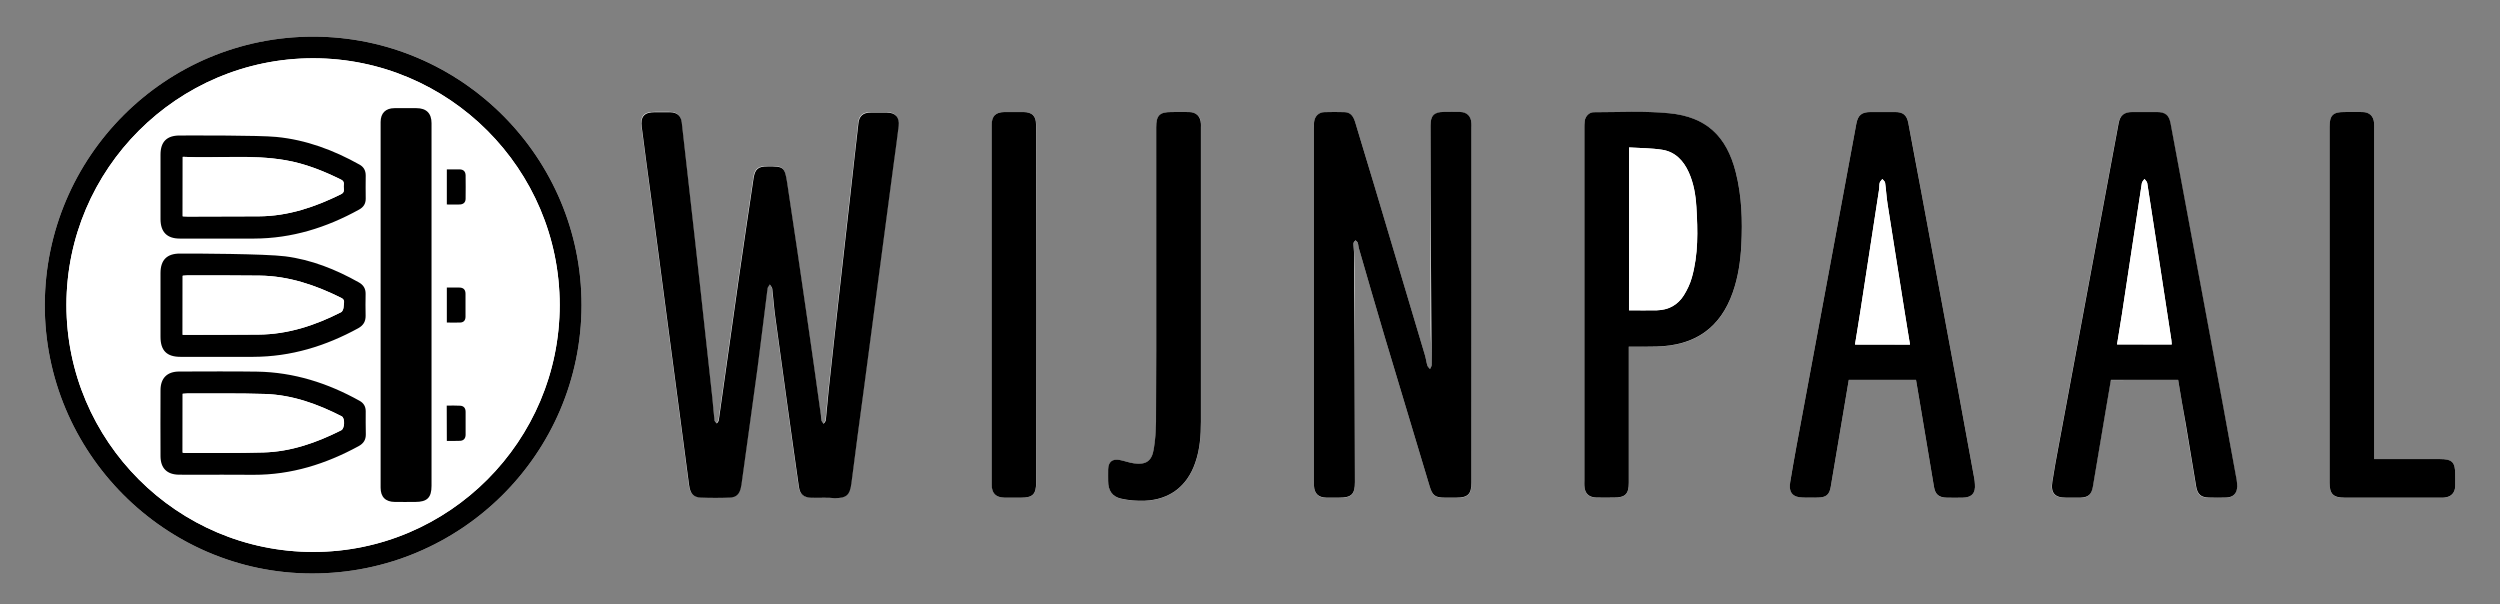
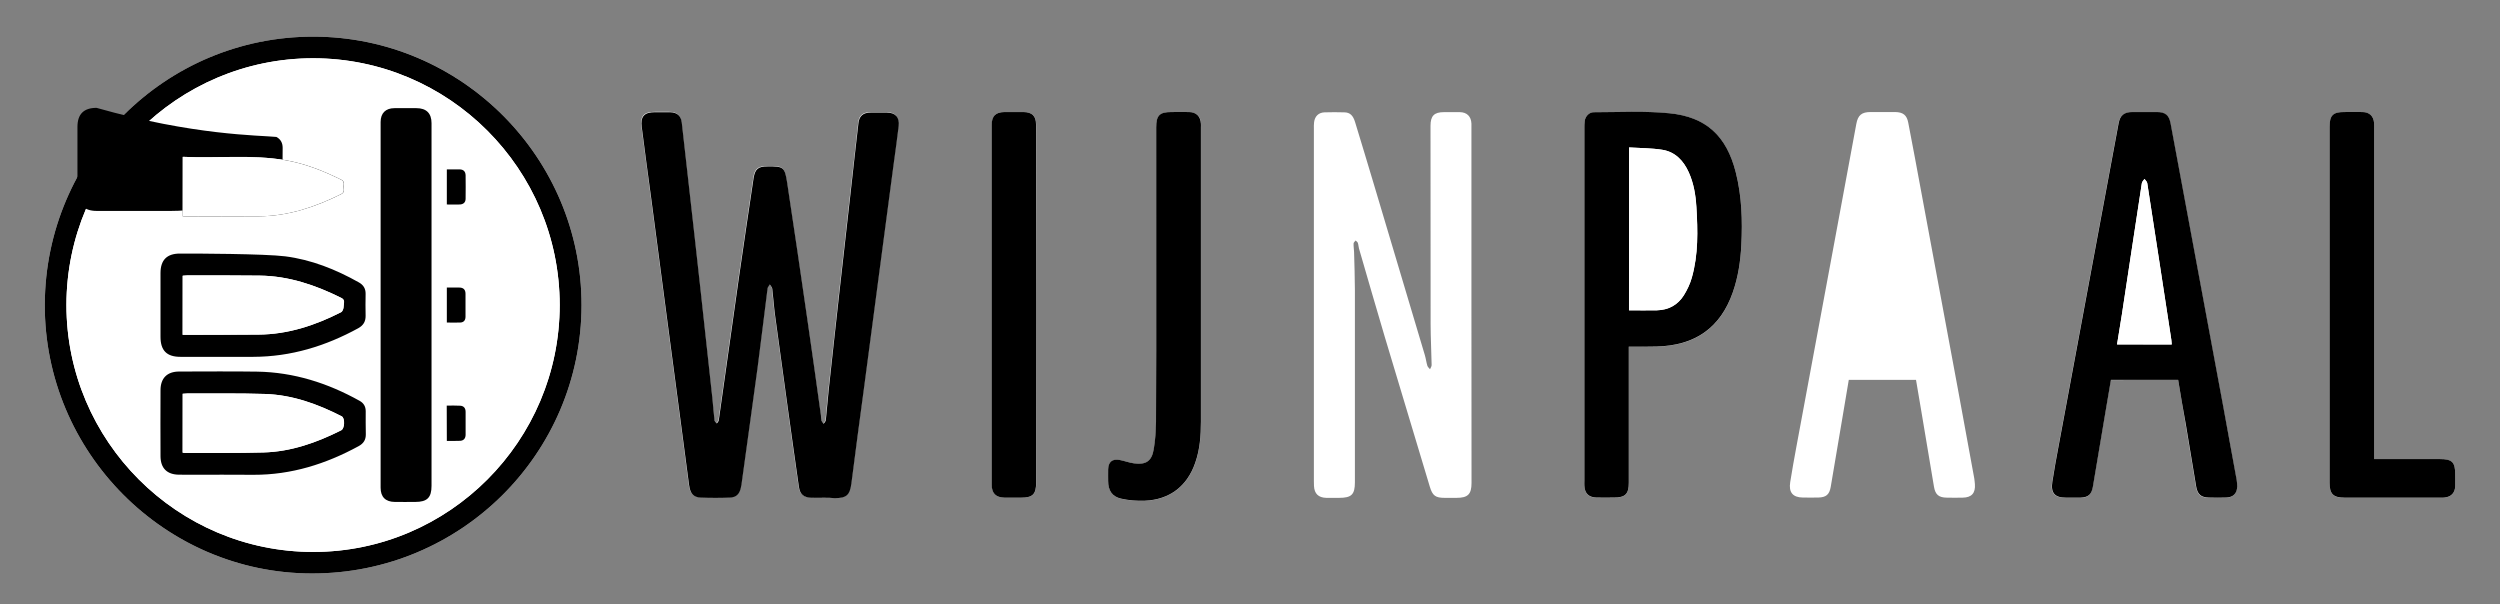
<svg xmlns="http://www.w3.org/2000/svg" version="1.1" id="Laag_1" x="0px" y="0px" viewBox="0 0 2450 592" style="enable-background:new 0 0 2450 592;" xml:space="preserve">
  <rect x="0" y="0" width="2450" height="592" fill="#808080" stroke="none" />
  <style type="text/css">
	.st0{fill:#FFFFFF;}
</style>
  <g>
    <path class="st0" d="M807.8,487.8C807.8,487.8,807.8,487.8,807.8,487.8c3.3,0,6.7,0,10,0c11.7,0,14.8-3,16.3-14.8   c4.1-31.5,8.4-63,12.5-94.6c4.8-36.3,9.6-72.6,14.4-108.9c4.8-36.5,9.7-72.9,14.5-109.4c1.6-12.4,3.5-24.7,4.9-37.1   c1-8.5-3.2-13-11.6-13.1c-5.3,0-10.7,0-16,0c-7.1,0.1-11,3.3-11.8,10.2c-2.7,24-5.4,48-8.1,72c-3.5,31.1-7,62.2-10.5,93.3   c-3.5,31.9-7.1,63.9-10.5,95.8c-1.1,10.1-1.9,20.2-2.9,30.3c-0.1,1.2-1.3,2.2-2.1,3.4c-0.8-1.1-1.8-2.1-2.2-3.3   c-0.5-1.6-0.3-3.3-0.5-5c-4.4-31.3-8.7-62.7-13.3-94c-6.5-44.5-13-88.9-19.7-133.4c-2.4-15.9-3.5-16.7-19.4-16.5   c-9.1,0.1-12.3,2.7-13.6,11.7c-4.8,32.1-9.6,64.2-14.2,96.3c-6.7,47-13.2,94-19.9,140.9c-0.2,1.1-1.2,2-1.9,3c-0.8-1-2.2-2-2.3-3.1   c-0.8-6.9-1.2-13.9-2-20.9c-3.8-35.1-7.6-70.2-11.5-105.3c-3.8-34.3-7.7-68.5-11.5-102.8c-2.4-21-4.7-42-7.1-63   c-0.8-6.6-4.7-9.9-11.5-9.9c-5-0.1-10,0-15,0c-10.1,0-14,4.1-12.7,14.3c2.9,23.1,6.2,46.2,9.2,69.3c5.2,38.9,10.3,77.9,15.4,116.9   c5.2,39.3,10.4,78.6,15.6,117.8c2.1,15.7,4.1,31.4,6.2,47c1.1,8.3,4.2,12,11.2,12.3c9.6,0.4,19.3,0.3,29,0   c6.1-0.2,9.3-3.5,10.5-9.5c0.4-2,0.7-3.9,1-5.9c5.2-37.3,10.4-74.5,15.4-111.8c3.5-25.9,6.5-51.9,9.8-77.8c0.2-1.4,1.4-2.6,2.2-3.9   c0.8,1.4,2.2,2.7,2.4,4.2c1.1,8.8,1.6,17.6,2.8,26.3c4.1,30.4,8.3,60.7,12.5,91c3.5,25.6,7.1,51.1,10.8,76.7   c1.1,7.7,4.7,10.7,12.4,10.9C799.4,487.9,803.6,487.8,807.8,487.8z M1442,299.1c0-57.8,0-115.7,0-173.5c0-1.5,0-3,0-4.5   c-0.3-7-4.4-11.1-11.4-11.2c-5.2-0.1-10.3,0-15.5,0c-9.6,0-13.2,3.6-13.2,13.4c0,64.8,0,129.7,0.1,194.5c0,13.3,0.8,26.6,1,40   c0,1.4-1.1,2.8-1.6,4.1c-0.9-1.2-2.2-2.2-2.6-3.5c-1-3.3-1.4-6.8-2.4-10.2c-16.6-55.6-33.2-111.3-49.8-166.9   c-6.1-20.6-12.4-41.1-18.6-61.6c-2-6.6-5-9.5-10.5-9.6c-6.5-0.2-13-0.2-19.5,0c-5.8,0.2-9.5,3.9-10.2,9.7c-0.3,2.1-0.2,4.3-0.2,6.5   c0,115,0,230,0,345c0,1.7,0,3.3,0.1,5c0.4,7.6,4.4,11.4,12.1,11.6c4.2,0.1,8.3,0,12.5,0c12.2,0,15.5-3.2,15.5-15.3   c0-62.7,0-125.3,0-188c0-12.5-0.5-25-0.8-37.5c-0.1-2.8-0.6-5.7-0.5-8.5c0-1,1.3-1.9,2-2.9c0.8,0.8,1.9,1.4,2.2,2.4   c0.6,1.7,0.6,3.6,1.1,5.4c8.4,28.9,16.7,57.8,25.3,86.7c14.6,48.9,29.4,97.8,44.1,146.7c2.7,8.9,5.5,11,14.7,11c3.8,0,7.7,0,11.5,0   c11.1,0,14.7-3.5,14.7-14.6C1442,415.1,1442,357.1,1442,299.1z M569.9,299.2c0.2-144.9-117.7-263.1-262.6-263.3   C162.1,35.8,44.4,153.2,43.9,298.5C43.5,443.2,161.4,561.9,305.7,562C451.5,562.2,569.7,444.6,569.9,299.2z M2134.6,372.3   c2.5,15.1,5,29.7,7.4,44.3c3.4,20.2,6.7,40.4,10.1,60.6c1.3,7.4,4.7,10.4,12.2,10.6c5.8,0.2,11.7,0.2,17.5,0   c6.7-0.3,10.4-4.3,10.4-10.9c0-2.2-0.1-4.4-0.5-6.5c-4.3-24.1-8.7-48.2-13.2-72.2c-12.2-65.6-24.4-131.2-36.6-196.9   c-5-26.7-9.9-53.3-14.9-80c-1.6-8.4-5.2-11.3-13.7-11.3c-7.8,0-15.7,0-23.5,0c-8.5,0-12.2,3-13.8,11.3   c-7.4,39.6-14.7,79.2-22.1,118.8c-12.2,65.6-24.4,131.2-36.6,196.9c-2.2,11.8-4.4,23.6-6.2,35.4c-1.7,10.8,2.5,15.4,13.1,15.5   c4.8,0,9.7,0.1,14.5,0c7.6-0.2,10.9-3.1,12.1-10.6c4.4-25.9,8.7-51.9,13.1-77.8c1.5-9,3.1-18,4.6-27   C2090.8,372.3,2112.4,372.3,2134.6,372.3z M1877.7,372.3c1.8,10.6,3.5,20.9,5.3,31.3c4.1,24.5,8.1,48.9,12.3,73.4   c1.3,7.8,4.7,10.6,12.6,10.7c5.2,0.1,10.3,0.1,15.5,0c8.8-0.1,12.7-4.5,12-13.3c-0.2-1.8-0.3-3.7-0.6-5.5   c-5.4-29.5-10.8-58.9-16.2-88.4c-11.8-63.7-23.6-127.3-35.5-191c-4.3-23.1-8.5-46.2-13-69.2c-1.4-7.6-5.2-10.4-12.9-10.5   c-8,0-16,0-24,0c-8.7,0-12.4,3-14,11.6c-7.8,41.7-15.5,83.5-23.2,125.2c-11.8,63.7-23.7,127.3-35.5,191   c-2.2,11.6-4.2,23.3-6.1,34.9c-1.6,10.1,2.6,15,12.5,15.1c5,0,10,0.1,15,0c7.7-0.2,10.9-2.9,12.2-10.4c4-23.5,7.9-46.9,11.9-70.4   c1.9-11.5,3.9-22.9,5.8-34.5C1833.8,372.3,1855.5,372.3,1877.7,372.3z M1596.2,339.7c9.4,0,18.2,0.2,26.9,0c38.2-0.8,63-18.4,75-53   c5.3-15.1,7.6-30.7,8.4-46.5c1.2-24,0.5-48-5.5-71.4c-9.1-35.3-28.9-54.2-65.1-57.7c-24.4-2.3-49.2-0.9-73.9-1   c-4.7,0-8.3,3.8-9,8.6c-0.3,2.3-0.3,4.6-0.3,7c0,115.3,0,230.6,0,345.8c0,1.5,0,3,0,4.5c0.3,7.6,4.2,11.6,11.9,11.7   c5.7,0.1,11.3,0,17,0c11.2,0,14.6-3.4,14.6-14.6c0-42.3,0-84.6,0-126.9C1596.2,344.2,1596.2,342.3,1596.2,339.7z M2326.7,449.9   c0-2.7,0-4.8,0-7c0-105.6,0-211.3,0-316.9c0-1.8,0.1-3.7-0.1-5.5c-0.6-6.8-4.6-10.5-11.4-10.6c-6-0.1-12,0-18,0   c-10.9,0-14.2,3.3-14.2,14.4c0,116.3,0,232.6,0,348.9c0,11,3.6,14.6,14.7,14.6c31.3,0,62.6,0,94,0c1.3,0,2.7,0,4-0.1   c6.6-0.8,10.2-4.6,10.4-11.2c0.1-3.8,0-7.7,0-11.5c0-12-3-15-15.1-15C2369.9,449.9,2348.7,449.9,2326.7,449.9z M1133.1,274.4   c0,46.3,0.1,92.7-0.1,139c0,9-0.7,18-2.2,26.8c-2,11.8-7.6,15.6-19.3,14c-4.7-0.6-9.3-2.4-14-3.3c-7.3-1.4-11.2,1.8-11.4,9.2   c-0.1,3.8-0.1,7.7,0,11.5c0.1,9.2,3.8,15.2,12.8,17.2c7.5,1.7,15.5,2.3,23.2,2c24.2-1,41.3-14.2,49.3-37.1   c4.5-13.1,5.6-26.7,5.6-40.4c0-96.1,0-192.3,0-288.4c0-1.2,0-2.3,0-3.5c-0.3-7.3-4.4-11.4-11.7-11.5c-5.7-0.1-11.3,0-17,0   c-12,0-15.1,3.1-15.1,15.1C1133.1,174.8,1133.1,224.6,1133.1,274.4z M1015.4,298.5c0-37.2,0-74.3,0-111.5c0-21.7,0.1-43.3,0-65   c0-8.4-4-12.1-12.3-12.2c-6.2,0-12.3,0-18.5,0c-8.7,0-12.6,3.8-12.6,12.4c0,117.6,0,235.2,0,352.9c0,8.5,4,12.4,12.6,12.6   c5.3,0.1,10.7,0,16,0c11.6,0,14.9-3.3,14.9-14.8C1015.4,414.8,1015.4,356.6,1015.4,298.5z" />
    <path d="M807.8,487.8c-4.2,0-8.3,0.1-12.5,0c-7.7-0.3-11.3-3.2-12.4-10.9c-3.7-25.5-7.2-51.1-10.8-76.7c-4.2-30.3-8.4-60.7-12.5-91   c-1.2-8.7-1.7-17.6-2.8-26.3c-0.2-1.5-1.6-2.8-2.4-4.2c-0.8,1.3-2,2.6-2.2,3.9c-3.3,25.9-6.4,51.9-9.8,77.8   c-5,37.3-10.3,74.5-15.4,111.8c-0.3,2-0.5,4-1,5.9c-1.3,6-4.5,9.3-10.5,9.5c-9.6,0.4-19.3,0.4-29,0c-7-0.3-10.1-4-11.2-12.3   c-2.1-15.7-4.1-31.4-6.2-47c-5.2-39.3-10.4-78.6-15.6-117.8c-5.2-38.9-10.3-77.9-15.4-116.9c-3.1-23.1-6.3-46.2-9.2-69.3   c-1.3-10.2,2.6-14.3,12.7-14.3c5,0,10,0,15,0c6.8,0.1,10.7,3.3,11.5,9.9c2.4,21,4.7,42,7.1,63c3.8,34.3,7.8,68.5,11.5,102.8   c3.9,35.1,7.7,70.2,11.5,105.3c0.7,7,1.2,13.9,2,20.9c0.1,1.1,1.5,2.1,2.3,3.1c0.7-1,1.7-1.9,1.9-3c6.7-47,13.2-94,19.9-140.9   c4.6-32.1,9.4-64.2,14.2-96.3c1.4-9.1,4.5-11.7,13.6-11.7c15.9-0.2,17,0.6,19.4,16.5c6.7,44.4,13.3,88.9,19.7,133.4   c4.6,31.3,8.9,62.6,13.3,94c0.2,1.6,0,3.4,0.5,5c0.4,1.2,1.4,2.2,2.2,3.3c0.7-1.1,1.9-2.2,2.1-3.4c1.1-10.1,1.8-20.2,2.9-30.3   c3.4-32,7-63.9,10.5-95.8c3.5-31.1,7-62.2,10.5-93.3c2.7-24,5.3-48,8.1-72c0.8-6.9,4.7-10.1,11.8-10.2c5.3,0,10.7,0,16,0   c8.4,0.1,12.6,4.6,11.6,13.1c-1.4,12.4-3.3,24.8-4.9,37.1c-4.8,36.5-9.7,72.9-14.5,109.4c-4.8,36.3-9.6,72.6-14.4,108.9   c-4.2,31.5-8.5,63-12.5,94.6c-1.5,11.7-4.6,14.7-16.3,14.8C814.4,487.8,811.1,487.8,807.8,487.8   C807.8,487.8,807.8,487.8,807.8,487.8z" />
-     <path d="M1442,473.1c0,11.1-3.5,14.6-14.7,14.6c-3.8,0-7.7,0-11.5,0c-9.2,0-12-2.1-14.7-11c-14.7-48.9-29.5-97.8-44.1-146.7   c-8.6-28.8-16.9-57.8-25.3-86.7c-0.5-1.7-0.5-3.7-1.1-5.4c-0.3-0.9-1.4-1.6-2.2-2.4c-0.7,1-2,1.9-2,2.9c-0.1,2.8,0.4,5.6,0.5,8.5   c0.3,12.5,0.9,162.8,0.9,225.5c0,12-3.3,15.3-15.5,15.3c-4.2,0-8.3,0.1-12.5,0c-7.8-0.2-11.7-4-12.1-11.6c-0.1-1.7-0.1-3.3-0.1-5   c0-115,0-230,0-345c0-2.2,0-4.3,0.2-6.5c0.7-5.8,4.5-9.5,10.2-9.7c6.5-0.2,13-0.2,19.5,0c5.5,0.2,8.5,3.1,10.5,9.6   c6.2,20.5,12.4,41.1,18.6,61.6c16.6,55.6,33.2,111.2,49.8,166.9c1,3.3,1.4,6.9,2.4,10.2c0.4,1.3,1.7,2.4,2.6,3.5   c0.6-1.4,1.7-2.8,1.6-4.1c-0.2-13.3-1.1-169.6-1.1-234.5c0-9.8,3.5-13.4,13.2-13.4c5.2,0,10.3-0.1,15.5,0c7,0.1,11.1,4.2,11.4,11.2   c0.1,1.5,0,3,0,4.5C1442,183.4,1442,415.1,1442,473.1z" />
    <path d="M569.9,299.2c-0.2,145.4-118.4,263-264.2,262.8C161.4,561.9,43.5,443.2,43.9,298.5C44.4,153.2,162.1,35.8,307.2,35.9   C452.2,36.1,570.1,154.3,569.9,299.2z M306.9,57.1c-133.1,0-241.7,108.5-241.8,241.7C65,432.1,173.8,541,307.1,540.9   c133.1-0.1,241.4-108.7,241.4-242C548.5,165.7,440,57.1,306.9,57.1z" />
    <path d="M2134.6,372.3c-22.1,0-43.8,0-65.9,0c-1.6,9.1-3.1,18-4.6,27c-4.4,25.9-8.7,51.9-13.1,77.8c-1.3,7.5-4.5,10.3-12.1,10.6   c-4.8,0.1-9.7,0-14.5,0c-10.7,0-14.8-4.7-13.1-15.5c1.8-11.8,4-23.6,6.2-35.4c12.2-65.6,24.4-131.2,36.6-196.9   c7.4-39.6,14.7-79.2,22.1-118.8c1.5-8.2,5.3-11.3,13.8-11.3c7.8,0,15.7,0,23.5,0c8.5,0,12.1,2.9,13.7,11.3c5,26.7,10,53.3,14.9,80   c12.2,65.6,24.4,131.2,36.6,196.9c4.5,24.1,8.8,48.1,13.2,72.2c0.4,2.1,0.5,4.3,0.5,6.5c0,6.6-3.7,10.6-10.4,10.9   c-5.8,0.2-11.7,0.2-17.5,0c-7.5-0.2-10.9-3.2-12.2-10.6c-3.4-20.2-6.8-40.4-10.1-60.6C2139.5,401.9,2137.1,387.3,2134.6,372.3z    M2128.3,337.6c-0.1-1.8-0.2-3.3-0.4-4.7c-7.8-51.2-15.7-102.3-23.6-153.5c-0.2-1.5-1.8-2.7-2.7-4.1c-0.9,1.4-2.4,2.7-2.6,4.2   c-6.6,42.8-13,85.6-19.5,128.3c-1.5,9.8-3.2,19.6-4.8,29.7C2092.8,337.6,2110.4,337.6,2128.3,337.6z" />
-     <path d="M1877.7,372.3c-22.3,0-43.9,0-65.9,0c-2,11.6-3.9,23.1-5.8,34.5c-4,23.5-7.9,47-11.9,70.4c-1.3,7.6-4.5,10.2-12.2,10.4   c-5,0.1-10,0.1-15,0c-10-0.1-14.2-5-12.5-15.1c1.9-11.7,4-23.3,6.1-34.9c11.8-63.7,23.7-127.3,35.5-191   c7.7-41.7,15.4-83.5,23.2-125.2c1.6-8.6,5.3-11.6,14-11.6c8,0,16,0,24,0c7.7,0,11.4,2.9,12.9,10.5c4.4,23,8.7,46.1,13,69.2   c11.8,63.7,23.7,127.3,35.5,191c5.5,29.5,10.8,58.9,16.2,88.4c0.3,1.8,0.5,3.6,0.6,5.5c0.8,8.8-3.1,13.2-12,13.3   c-5.2,0.1-10.3,0.1-15.5,0c-7.8-0.2-11.3-3-12.6-10.7c-4.2-24.5-8.2-48.9-12.3-73.4C1881.3,393.2,1879.5,382.9,1877.7,372.3z    M1871.8,337.7c-1.8-10.9-3.5-21.4-5.2-31.9c-5.6-35.3-11.3-70.7-16.8-106c-1.1-6.9-1.4-13.9-2.4-20.8c-0.2-1.3-1.8-2.4-2.7-3.6   c-0.9,1.2-2.2,2.3-2.6,3.7c-0.5,1.9-0.2,4-0.5,5.9c-6.1,39.5-12.1,78.9-18.2,118.4c-1.8,11.3-3.7,22.6-5.5,34.2   C1835.9,337.7,1853.5,337.7,1871.8,337.7z" />
    <path d="M1596.2,339.7c0,2.5,0,4.5,0,6.4c0,42.3,0,84.6,0,126.9c0,11.2-3.4,14.6-14.6,14.6c-5.7,0-11.3,0.1-17,0   c-7.7-0.2-11.6-4.1-11.9-11.7c-0.1-1.5,0-3,0-4.5c0-115.3,0-230.6,0-345.8c0-2.3,0-4.7,0.3-7c0.7-4.7,4.3-8.6,9-8.6   c24.6,0,49.4-1.4,73.9,1c36.2,3.5,56.1,22.4,65.1,57.7c6,23.5,6.7,47.4,5.5,71.4c-0.8,15.8-3.1,31.4-8.4,46.5   c-12.1,34.6-36.9,52.2-75,53C1614.3,339.9,1605.5,339.7,1596.2,339.7z M1596.5,144.5c0,54.1,0,106.7,0,159.6c9.3,0,18.3,0.2,27.3,0   c11.3-0.3,20.4-5.1,26.4-14.7c3.3-5.3,6.1-11.2,7.8-17.2c6.5-22.8,5.9-46.1,4.5-69.5c-0.7-11.7-2.7-23.2-7.5-33.9   c-5.2-11.4-13.3-20-25.9-22C1618.4,145.1,1607.6,145.2,1596.5,144.5z" />
    <path d="M2326.7,449.9c22,0,43.2,0,64.3,0c12.1,0,15.1,3,15.1,15c0,3.8,0.1,7.7,0,11.5c-0.2,6.6-3.9,10.5-10.4,11.2   c-1.3,0.2-2.7,0.1-4,0.1c-31.3,0-62.6,0-94,0c-11.1,0-14.7-3.6-14.7-14.6c0-116.3,0-232.6,0-348.9c0-11.1,3.3-14.4,14.2-14.4   c6,0,12-0.1,18,0c6.8,0.1,10.8,3.9,11.4,10.6c0.2,1.8,0.1,3.7,0.1,5.5c0,105.6,0,211.3,0,316.9   C2326.7,445.1,2326.7,447.2,2326.7,449.9z" />
    <path d="M1133.1,274.4c0-49.8,0-99.6,0-149.5c0-11.9,3.2-15.1,15.1-15.1c5.7,0,11.3-0.1,17,0c7.2,0.1,11.3,4.2,11.7,11.5   c0.1,1.2,0,2.3,0,3.5c0,96.1,0,192.3,0,288.4c0,13.7-1,27.3-5.6,40.4c-7.9,22.9-25.1,36.1-49.3,37.1c-7.7,0.3-15.7-0.3-23.2-2   c-9-2-12.7-8-12.8-17.2c0-3.8-0.1-7.7,0-11.5c0.2-7.4,4.1-10.6,11.4-9.2c4.7,0.9,9.3,2.7,14,3.3c11.7,1.6,17.4-2.2,19.3-14   c1.5-8.8,2.1-17.9,2.2-26.8C1133.2,367.1,1133.1,320.7,1133.1,274.4z" />
    <path d="M1015.4,298.5c0,58.1,0,116.3,0,174.4c0,11.5-3.3,14.8-14.9,14.8c-5.3,0-10.7,0.1-16,0c-8.6-0.2-12.6-4.2-12.6-12.6   c0-117.6,0-235.2,0-352.9c0-8.6,3.9-12.3,12.6-12.4c6.2,0,12.3,0,18.5,0c8.4,0.1,12.3,3.8,12.3,12.2c0.1,21.7,0,43.3,0,65   C1015.4,224.2,1015.4,261.3,1015.4,298.5z" />
    <path class="st0" d="M306.9,57.1c133.1,0,241.6,108.6,241.6,241.8c0,133.3-108.4,241.9-241.4,242C173.8,541,65,432.1,65.1,298.8   C65.2,165.7,173.8,57.1,306.9,57.1z M422.9,299.2c0-59.5,0-119,0-178.4c0-9.7-5-14.7-14.8-14.7c-7.2,0-14.3-0.1-21.5,0   c-8.7,0.1-13.6,4.9-13.6,13.6c0,119.5,0,238.9,0,358.4c0,9,4.8,13.8,13.9,13.9c6.7,0.1,13.3,0,20,0c11.7,0,16-4.3,16-15.8   C422.9,417.1,422.9,358.2,422.9,299.2z M219.8,247.3c0,0.4,0,0.7-0.1,1.1c-14.5,0-29,0-43.5,0c-12.7,0-19,6.3-19,19.1   c0,20.8,0,41.7,0,62.5c0,13.4,6.1,19.6,19.5,19.6c23.8,0,47.7,0.1,71.5,0c36.8-0.1,70.9-10.5,102.9-28.1c4.9-2.7,7.3-6.5,7.1-12.1   c-0.2-7.2-0.1-14.3,0-21.5c0.1-5.2-2.2-8.8-6.7-11.3c-22.6-12.6-46.4-22.2-72.1-25.5C259.8,248.7,239.7,248.5,219.8,247.3z    M218,465.2c10.2,0,20.3,0,30.5,0c36.9,0.1,70.8-10.5,102.9-28.1c4.7-2.6,7.1-6.2,7-11.7c-0.1-7.5-0.1-15-0.1-22.5   c0-4.6-2-7.9-6-10.2c-31.2-17.4-64.3-28.1-100.3-28.6c-25.5-0.4-51-0.1-76.5-0.1c-11.7,0-18.2,6.5-18.3,18.3   c-0.1,21.5-0.1,43,0,64.5c0,11.9,6.3,18.2,18.2,18.3C189.6,465.3,203.8,465.2,218,465.2z M218.5,132.2c0,0.2,0,0.4,0,0.5   c-14.2,0-28.3,0-42.5,0c-12.5,0-18.7,6.1-18.7,18.7c0,21.2,0,42.3,0,63.5c0,12.5,6.4,18.8,18.8,18.8c24.3,0,48.7,0.1,73,0   c36.8-0.1,70.8-10.7,102.8-28.4c4.4-2.4,6.5-5.9,6.5-10.9c-0.1-7.5-0.1-15,0-22.5c0.1-4.8-1.9-8.3-6.1-10.7   c-25.4-14.2-52.3-24.3-81.4-27.1C253.5,132.5,236,132.8,218.5,132.2z M437.9,166c0,11.7,0,22.9,0,34.5c4.5,0,8.6,0.1,12.8,0   c3.5-0.1,5.6-2.1,5.6-5.7c0.1-7.6,0.1-15.3,0-22.9c0-3.8-2.2-5.8-6-5.8C446.3,165.9,442.3,166,437.9,166z M437.8,397.5   c0,11.9,0,23,0,34.5c4.6,0,8.9,0.2,13.1-0.1c3.6-0.2,5.3-2.4,5.3-6c0-7.5,0-15,0-22.4c0-3.6-1.8-5.8-5.3-6   C446.7,397.3,442.4,397.5,437.8,397.5z M437.9,281.8c0,11.6,0,22.8,0,34.3c4.6,0,8.7,0.1,12.8,0c3.6-0.1,5.5-2.2,5.5-5.7   c0.1-7.5,0.1-15,0-22.5c0-4.1-2.2-6.1-6.2-6.1C446.2,281.8,442.4,281.8,437.9,281.8z" />
    <path class="st0" d="M2128.3,337.6c-17.8,0-35.4,0-53.6,0c1.6-10.1,3.3-19.9,4.8-29.7c6.5-42.8,12.9-85.6,19.5-128.3   c0.2-1.5,1.7-2.8,2.6-4.2c0.9,1.4,2.5,2.6,2.7,4.1c8,51.1,15.8,102.3,23.6,153.5C2128.1,334.4,2128.1,335.9,2128.3,337.6z" />
    <path class="st0" d="M1871.8,337.7c-18.3,0-35.9,0-53.9,0c1.9-11.6,3.8-22.9,5.5-34.2c6.1-39.5,12.2-78.9,18.2-118.4   c0.3-2,0-4.1,0.5-5.9c0.4-1.4,1.7-2.5,2.6-3.7c0.9,1.2,2.5,2.3,2.7,3.6c1,6.9,1.3,13.9,2.4,20.8c5.5,35.3,11.1,70.7,16.8,106   C1868.2,316.3,1870,326.8,1871.8,337.7z" />
    <path class="st0" d="M1596.5,144.5c11,0.7,21.9,0.6,32.5,2.3c12.6,2,20.8,10.6,25.9,22c4.9,10.8,6.8,22.3,7.5,33.9   c1.4,23.3,2,46.7-4.5,69.5c-1.7,6-4.5,11.9-7.8,17.2c-6,9.5-15.1,14.4-26.4,14.7c-9,0.2-18,0-27.3,0   C1596.5,251.2,1596.5,198.6,1596.5,144.5z" />
    <path d="M422.9,299.2c0,59,0,118,0,176.9c0,11.6-4.3,15.8-16,15.8c-6.7,0-13.3,0.1-20,0c-9.1-0.1-13.9-4.9-13.9-13.9   c0-119.5,0-238.9,0-358.4c0-8.7,4.9-13.6,13.6-13.6c7.2-0.1,14.3,0,21.5,0c9.7,0,14.8,5,14.8,14.7   C422.9,180.2,422.9,239.7,422.9,299.2z" />
    <path d="M279.5,251.2c25.7,3.3,49.5,12.8,72.1,25.5c4.5,2.5,6.8,6.1,6.7,11.3c-0.1,7.2-0.2,14.3,0,21.5c0.1,5.6-2.3,9.4-7.1,12.1   c-32.1,17.6-66.1,28-102.9,28.1c-23.8,0-47.7,0-71.5,0c-13.4,0-19.5-6.2-19.5-19.6c0-20.8,0-41.7,0-62.5c0-12.8,6.3-19.1,19-19.1   C190.7,248.4,259.8,248.7,279.5,251.2z M179,328.1c1.7,0,3,0,4.4,0c23.3,0,46.6,0,69.9-0.2c28.9-0.2,55.6-9,81.1-22   c1.4-0.7,2.5-3.7,2.4-5.6c0-2.8,1.9-6.3-2.2-8.3c-25.3-12.6-51.6-21.5-80.1-21.9c-23.6-0.3-47.3-0.2-70.9-0.2   c-1.4,0-2.9,0.2-4.5,0.3C179,289.5,179,308.4,179,328.1z" />
    <path d="M218,465.2c-14.2,0-28.3,0.1-42.5,0c-11.9-0.1-18.2-6.4-18.2-18.3c-0.1-21.5-0.1-43,0-64.5c0-11.8,6.5-18.3,18.3-18.3   c25.5,0,51-0.3,76.5,0.1c35.9,0.6,69.1,11.2,100.3,28.6c4,2.2,6,5.6,6,10.2c0,7.5-0.1,15,0.1,22.5c0.1,5.4-2.2,9.1-7,11.7   c-32.1,17.5-66,28.2-102.9,28.1C238.3,465.2,228.1,465.2,218,465.2z M179,443.6c1.1,0.1,1.7,0.3,2.4,0.3   c25.6-0.1,51.3,0.2,76.9-0.5c27.1-0.7,52.1-9.6,76.1-21.7c3.5-1.7,3.9-12,0.5-13.7c-23.6-12.1-48.3-21-75-21.9   c-25.3-0.8-50.6-0.4-75.9-0.5c-1.6,0-3.2,0.2-4.9,0.3C179,405.3,179,424.3,179,443.6z" />
-     <path d="M270.9,134.2c29,2.8,56,12.9,81.4,27.1c4.2,2.3,6.1,5.9,6.1,10.7c-0.1,7.5-0.1,15,0,22.5c0.1,5-2.1,8.5-6.5,10.9   c-32,17.7-66,28.3-102.8,28.4c-24.3,0.1-48.7,0-73,0c-12.4,0-18.7-6.4-18.8-18.8c0-21.2,0-42.3,0-63.5c0-12.6,6.2-18.7,18.7-18.7   C190.1,132.8,253.5,132.5,270.9,134.2z M179.1,153.7c0,19.9,0,39,0,58.3c1.9,0.1,3.5,0.2,5.2,0.2c23.1-0.1,46.3-0.1,69.4-0.2   c28.8-0.2,55.2-9.1,80.6-21.7c4.4-2.2,2.1-5.7,2.6-8.7c0.4-2.4,0-4.3-2.7-5.6c-17.4-8.6-35.3-15.7-54.4-19   C246.6,151.3,213,155.4,179.1,153.7z" />
+     <path d="M270.9,134.2c4.2,2.3,6.1,5.9,6.1,10.7c-0.1,7.5-0.1,15,0,22.5c0.1,5-2.1,8.5-6.5,10.9   c-32,17.7-66,28.3-102.8,28.4c-24.3,0.1-48.7,0-73,0c-12.4,0-18.7-6.4-18.8-18.8c0-21.2,0-42.3,0-63.5c0-12.6,6.2-18.7,18.7-18.7   C190.1,132.8,253.5,132.5,270.9,134.2z M179.1,153.7c0,19.9,0,39,0,58.3c1.9,0.1,3.5,0.2,5.2,0.2c23.1-0.1,46.3-0.1,69.4-0.2   c28.8-0.2,55.2-9.1,80.6-21.7c4.4-2.2,2.1-5.7,2.6-8.7c0.4-2.4,0-4.3-2.7-5.6c-17.4-8.6-35.3-15.7-54.4-19   C246.6,151.3,213,155.4,179.1,153.7z" />
    <path d="M437.9,166c4.4,0,8.4,0,12.4,0c3.8,0,5.9,2,6,5.8c0.1,7.6,0.1,15.3,0,22.9c0,3.6-2.1,5.5-5.6,5.7c-4.1,0.2-8.3,0-12.8,0   C437.9,188.9,437.9,177.7,437.9,166z" />
    <path d="M437.8,397.5c4.6,0,8.9-0.2,13.2,0.1c3.5,0.2,5.3,2.4,5.3,6c0,7.5,0,15,0,22.4c0,3.5-1.8,5.8-5.3,6   c-4.3,0.2-8.6,0.1-13.1,0.1C437.8,420.5,437.8,409.4,437.8,397.5z" />
    <path d="M437.9,281.8c4.5,0,8.3,0,12.1,0c4.1,0,6.2,2,6.2,6.1c0,7.5,0,15,0,22.5c0,3.6-1.9,5.7-5.5,5.7c-4.1,0.1-8.3,0-12.8,0   C437.9,304.6,437.9,293.4,437.9,281.8z" />
    <path class="st0" d="M179,328.1c0-19.7,0-38.6,0-57.9c1.6-0.1,3.1-0.3,4.5-0.3c23.6,0,47.3-0.1,70.9,0.2   c28.6,0.3,54.9,9.3,80.1,21.9c4.1,2,2.2,5.5,2.2,8.3c0,1.9-1,4.8-2.4,5.6c-25.5,13-52.1,21.8-81.1,22c-23.3,0.2-46.6,0.1-69.9,0.2   C182.1,328.1,180.8,328.1,179,328.1z" />
    <path class="st0" d="M179,443.6c0-19.4,0-38.3,0-57.7c1.8-0.1,3.3-0.3,4.9-0.3c25.3,0.1,50.6-0.3,75.9,0.5   c26.7,0.9,51.4,9.8,75,21.9c3.4,1.7,3,12-0.5,13.7c-24,12-49,20.9-76.1,21.7c-25.6,0.7-51.3,0.4-76.9,0.5   C180.8,443.9,180.1,443.8,179,443.6z" />
    <path class="st0" d="M179.1,153.7c33.9,1.6,67.4-2.5,100.6,3.3c19.2,3.3,37,10.4,54.4,19c2.7,1.3,3.1,3.3,2.7,5.6   c-0.5,3,1.8,6.5-2.6,8.7c-25.5,12.6-51.9,21.6-80.6,21.7c-23.1,0.1-46.3,0.2-69.4,0.2c-1.6,0-3.2-0.1-5.2-0.2   C179.1,192.7,179.1,173.7,179.1,153.7z" />
  </g>
</svg>